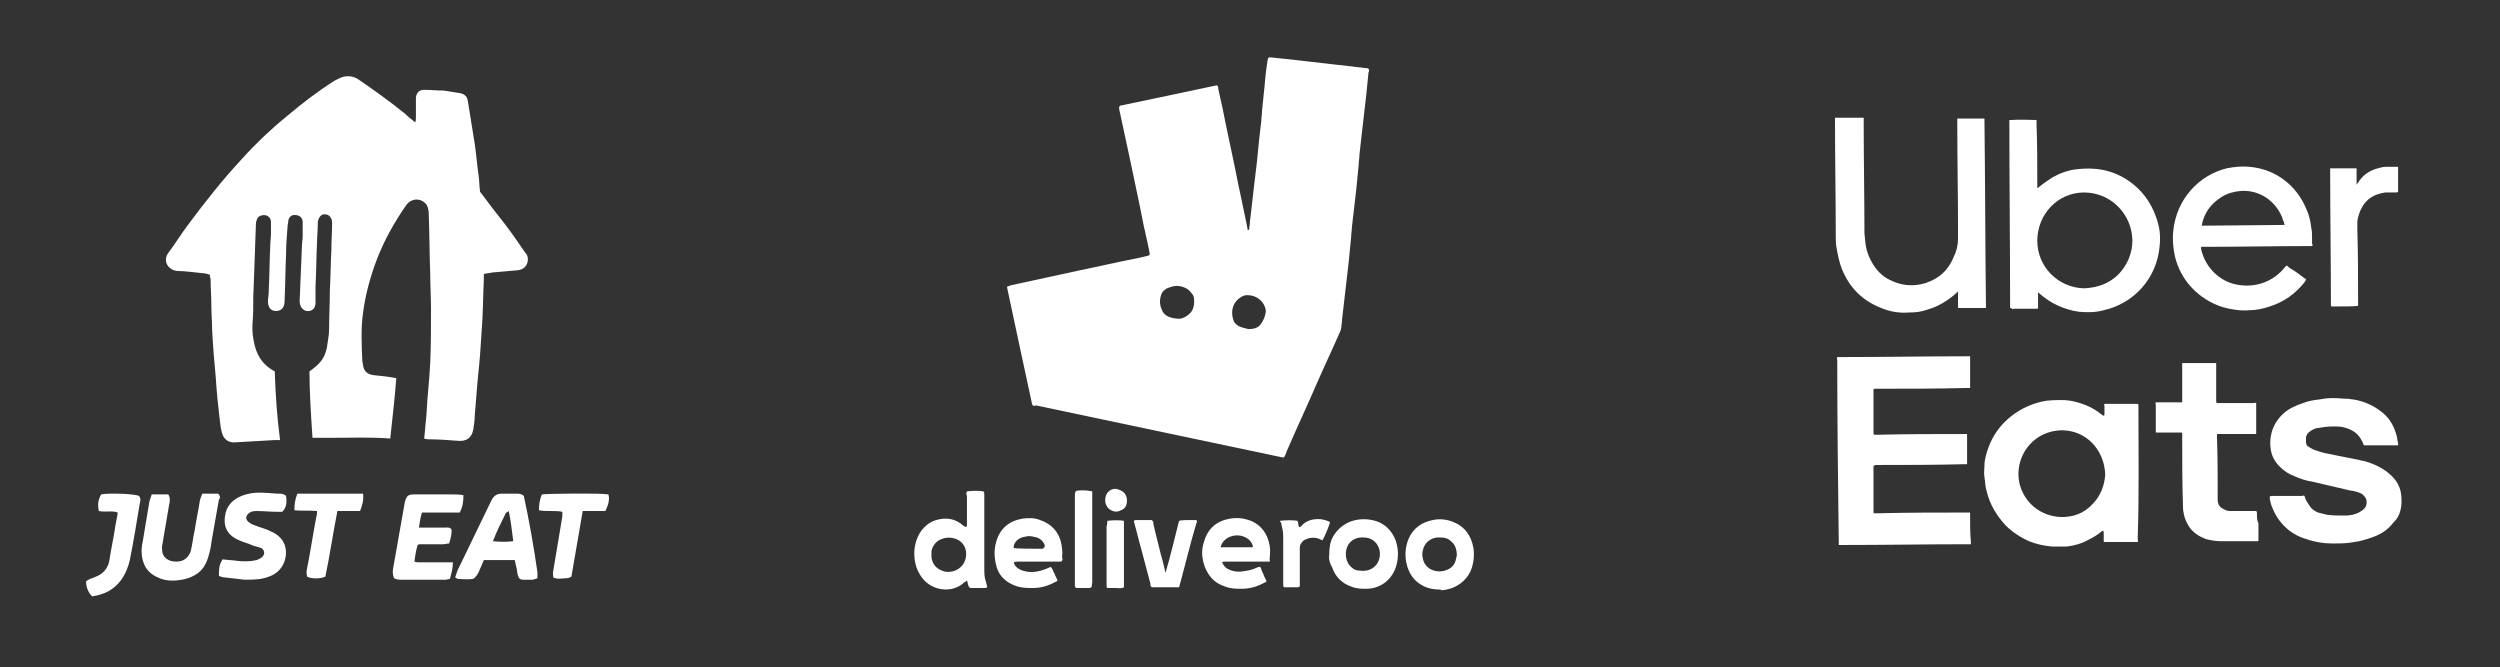
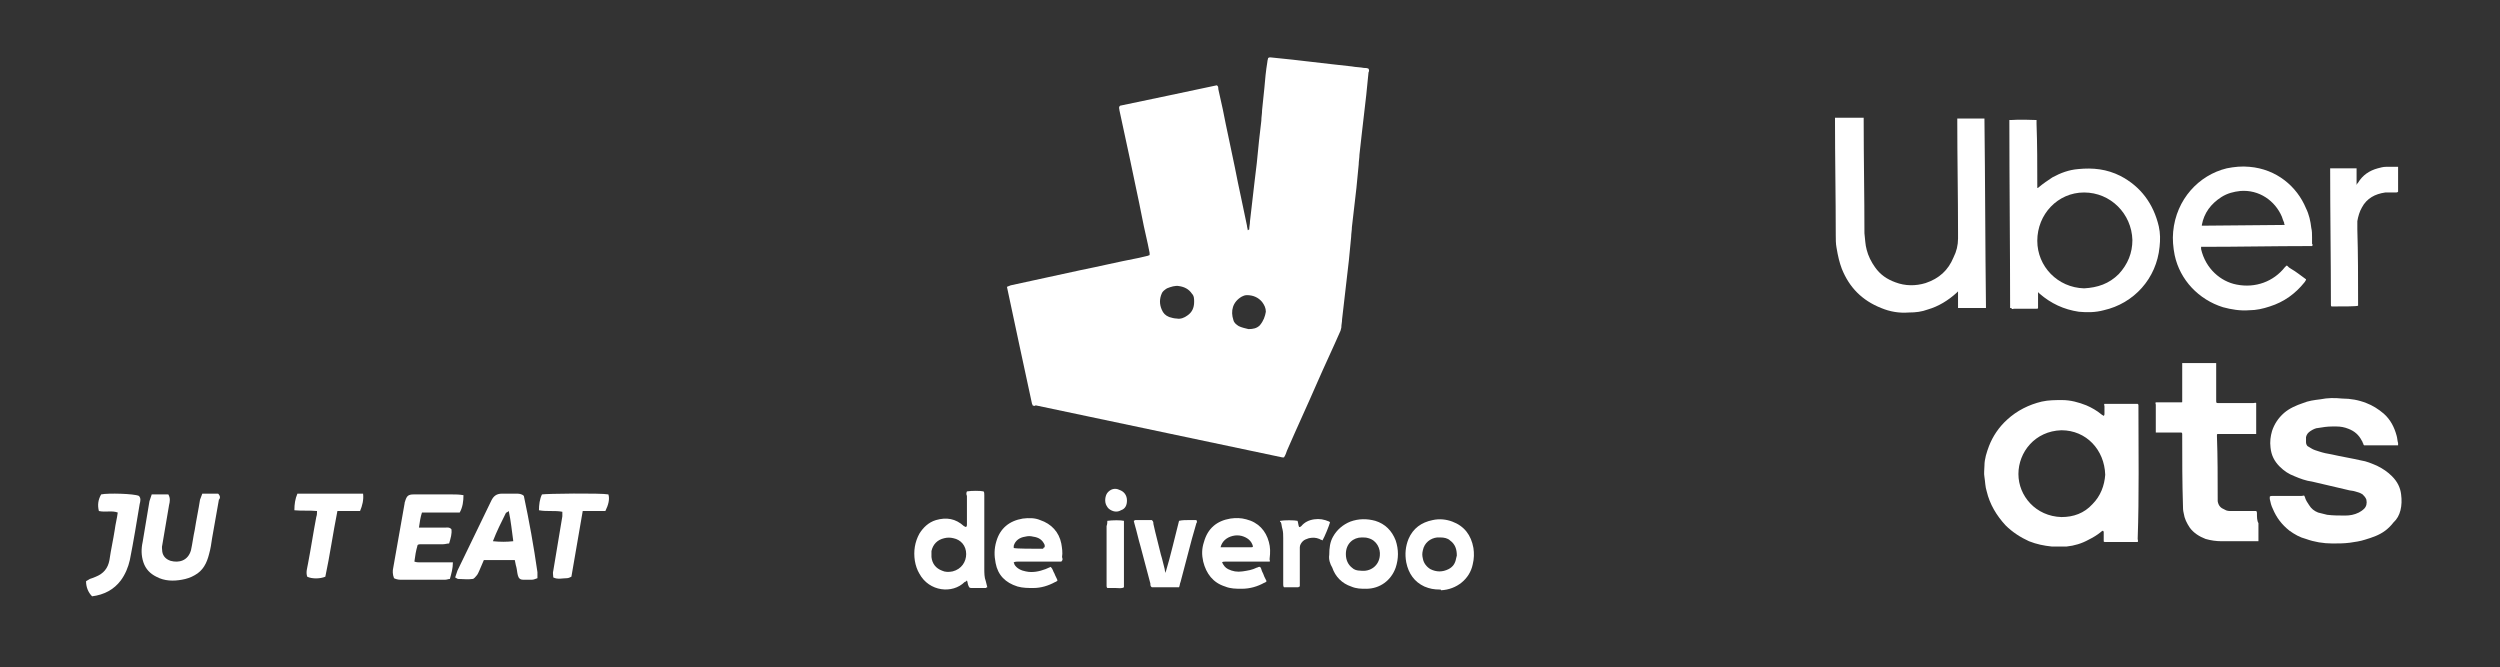
<svg xmlns="http://www.w3.org/2000/svg" version="1.1" id="Layer_1" x="0px" y="0px" viewBox="0 0 331.2 88.4" style="enable-background:new 0 0 331.2 88.4;" xml:space="preserve">
  <rect x="0" y="0" width="331.2" height="88.4" fill="#333333" stroke="none" />
  <style type="text/css">
	.st0{fill:#FFFFFF;}
</style>
  <g>
-     <path class="st0" d="M49.5,49.7c-0.8-0.1-1.3-0.5-1.4-1.3c0-0.2-0.1-0.4-0.1-0.6c-0.1-2.1-0.2-4.3,0.1-6.4c0.3-2.3,0.9-4.5,1.7-6.7   c1-2.7,2.4-5.2,4-7.5c0.7-1,2-1,2.7-0.1c0.2,0.3,0.3,0.8,0.3,1.2c0.1,2.7,0.1,5.4,0.2,8.1c0,1.5,0.1,3,0.1,4.6c0,2.3,0,4.7-0.1,7   s-0.4,4.6-0.5,6.9c-0.1,1.1-0.2,2.1-0.3,3.2c0,0,0.3,0.1,0.6,0.1c1.3,0,2.6,0.1,3.9,0.2c1.1,0.1,1.8-0.4,2-1.5   c0.1-0.6,0.2-1.3,0.2-1.9c0.1-1.2,0.2-2.4,0.3-3.7c0.1-1.4,0.3-2.9,0.4-4.3c0.1-1.5,0.2-3,0.3-4.5c0.1-1.8,0.1-3.6,0.2-5.4   c0-0.3,0-0.5,0-0.8c0.4-0.1,0.7-0.1,1.1-0.2c1.1-0.1,2.3-0.2,3.4-0.3c0.7-0.1,1.1-0.4,1.3-1.1c0.1-0.5,0-0.9-0.3-1.2   c-0.9-1.3-1.7-2.5-2.7-3.8c-1.1-1.4-2.2-2.8-3.3-4.3c-0.1-0.7-0.1-1.5-0.2-2.2c-0.2-1.4-0.3-2.7-0.5-4.1c-0.3-1.9-0.6-3.7-0.9-5.6   c-0.1-0.8-0.5-1.1-1.3-1.2c-0.6-0.1-1.3-0.2-1.9-0.3c-0.9,0-1.8-0.1-2.6-0.1c-0.7,0-1,0.4-1.1,1c0,0.2,0,0.3,0,0.5   c0,0.7,0,1.5,0,2.2c0,0.2,0,0.4-0.1,0.6c-0.5-0.4-0.9-0.7-1.3-1.1c-2.1-1.7-4.2-3.2-6.4-4.7c-0.8-0.4-1.6-0.4-2.4,0   c-0.2,0.1-0.4,0.2-0.6,0.3c-2.2,1.4-4.3,3-6.3,4.7c-2.1,1.7-4.1,3.6-5.9,5.6c-2.6,2.8-4.9,5.7-7.2,8.8c-0.9,1.2-1.7,2.5-2.6,3.7   c-0.8,1.1,0,2.3,1.2,2.4c1.1,0,2.3,0.2,3.4,0.3c0.3,0,0.6,0.1,0.9,0.2c0,0.2,0,0.3,0.1,0.5c0,1.2,0.1,2.4,0.1,3.6   c0,1,0.1,2.1,0.1,3.1c0.1,2.2,0.3,4.4,0.5,6.6c0.1,1.8,0.3,3.5,0.5,5.3c0.1,0.6,0.1,1.2,0.3,1.8c0.2,0.9,0.9,1.4,1.8,1.3   c1.7-0.1,3.5-0.2,5.2-0.3c0.2,0,0.4,0,0.7,0c-0.4-3.1-0.6-6-0.7-9.1c-1.7-0.9-2.5-2.3-2.8-4.1c-0.2-1-0.2-1.9-0.1-2.9   c0.1-1.3,0-2.7,0.1-4c0.1-2.8,0.2-5.6,0.3-8.4c0-0.2,0-0.4,0.1-0.6c0.1-0.5,0.5-0.7,1-0.7s0.9,0.4,0.9,0.9s0,0.9,0,1.4   c0,0.6-0.1,1.3-0.1,1.9c-0.1,2-0.1,4-0.2,6c0,0.4-0.1,0.8-0.1,1.2c0,0.9,0.4,1.3,1.1,1.3c0.7,0,1.1-0.5,1.1-1.3   c0.1-2.1,0.1-4.1,0.2-6.2c0-1.2,0.1-2.5,0.2-3.7c0-0.3,0.1-0.5,0.1-0.8c0.1-0.5,0.5-0.8,1-0.7c0.5,0,0.9,0.4,0.9,0.9   c0,0.6,0,1.3,0,1.9c0,0.4-0.1,0.9-0.1,1.3c-0.1,2.4-0.2,4.9-0.3,7.3c0,0.7,0.4,1.2,0.9,1.3c0.7,0.1,1.2-0.3,1.2-1.1   c0-0.7,0-1.4,0-2.1c0.1-1.9,0.1-3.9,0.2-5.8c0-0.8,0.1-1.7,0.1-2.5c0-0.1,0-0.2,0-0.3c0.1-0.6,0.5-1.1,1-1c0.5,0,0.9,0.5,0.9,1.1   c0,1.2-0.1,2.5-0.1,3.7c-0.1,1.8-0.1,3.5-0.2,5.3c0,1.7-0.1,3.4-0.1,5.1c0,0.8-0.2,1.7-0.3,2.5c-0.3,1.4-0.9,2.1-2.3,3.1   c0,2.8,0.2,5.8,0.4,8.8c0,0,1.9,0,2.9,0c2.5,0,4.9-0.1,7.4,0.1c0.3-2.7,0.6-5.4,0.8-8C51.5,49.9,50.5,49.8,49.5,49.7z" />
    <path class="st0" d="M69.4,65.7c-0.3-0.3-0.7-0.3-1-0.3c-0.6,0-1.3,0-1.9,0c-0.7,0-1.1,0.3-1.4,0.9c-1.5,3.1-3,6.2-4.5,9.3   c-0.1,0.3-0.2,0.6-0.3,0.9c0.2,0.1,0.3,0.2,0.4,0.2c0.6,0,1.3,0.1,1.9,0c0.2,0,0.4-0.3,0.5-0.4c0.2-0.2,0.3-0.5,0.4-0.7   c0.2-0.5,0.4-0.9,0.6-1.4c1.4,0,2.7,0,4.1,0c0.1,0.4,0.1,0.6,0.2,0.9c0.1,0.4,0.1,0.7,0.2,1.1s0.3,0.6,0.7,0.6c0.4,0,0.8,0,1.2,0   c0.2,0,0.4-0.1,0.7-0.2c0-0.3,0-0.6,0-0.8C70.7,72.3,70.1,69,69.4,65.7z M65.3,71.7c0.5-1.3,1.1-2.5,1.7-3.7c0-0.1,0.2-0.1,0.4-0.3   c0.3,1.4,0.4,2.6,0.6,4C67.1,71.8,66.3,71.8,65.3,71.7z" />
    <path class="st0" d="M55.8,72.1c1,0,1.9,0,2.9,0c0.3,0,0.5-0.1,0.8-0.1c0.2-0.7,0.4-1.3,0.3-1.9c-0.3-0.3-0.6-0.2-0.9-0.2   c-0.9,0-1.8,0-2.6,0c-0.2,0-0.5,0-0.8,0c0.1-0.7,0.2-1.4,0.4-2c1.7,0,3.3,0,5,0c0.4-0.7,0.5-1.5,0.5-2.3c-0.6-0.1-1-0.1-1.5-0.1   c-1.7,0-3.4,0-5.1,0c-0.7,0-0.9,0.2-1.1,0.8c0,0.1-0.1,0.2-0.1,0.4c-0.5,2.8-1,5.7-1.5,8.5c-0.1,0.4-0.1,0.9,0.1,1.4   c0.2,0.1,0.5,0.2,0.8,0.2c2,0,4,0,6,0c0.2,0,0.4-0.1,0.6-0.1c0.2-0.7,0.4-1.4,0.4-2.2c-0.4,0-0.6,0-0.9,0c-1.2,0-2.4,0-3.5,0   c-0.2,0-0.4,0-0.7-0.1c0.1-0.8,0.2-1.4,0.4-2.1C55.3,72.1,55.6,72.1,55.8,72.1z" />
    <path class="st0" d="M28.9,65.4c-0.6,0-1.3,0-2.1,0c-0.1,0.3-0.2,0.5-0.3,0.8c-0.2,1.3-0.5,2.7-0.7,4c-0.2,0.9-0.3,1.8-0.5,2.7   c-0.4,1.4-1.6,1.7-2.7,1.4c-0.6-0.2-1-0.6-1.1-1.2c0-0.3-0.1-0.6,0-0.9c0.3-1.8,0.6-3.5,0.9-5.3c0.1-0.4,0.2-0.9-0.1-1.4   c-0.7,0-1.4,0-2.2,0c-0.1,0.3-0.2,0.6-0.3,0.9c-0.3,1.8-0.6,3.6-0.9,5.4c-0.2,0.9-0.2,1.8,0.1,2.7c0.3,0.9,0.9,1.5,1.7,1.9   c1.1,0.6,2.3,0.6,3.4,0.4c0.6-0.1,1.2-0.3,1.7-0.6c1.1-0.6,1.6-1.6,1.9-2.8c0.2-0.7,0.3-1.4,0.4-2.1c0.3-1.7,0.6-3.4,0.9-5.1   C29.2,66,29.2,65.7,28.9,65.4z" />
-     <path class="st0" d="M34,67.7c0.9,0,1.8,0.1,2.6,0.1c0.3,0,0.5,0,0.8,0c0.6-0.6,0.6-1.3,0.5-2.1c-0.3-0.3-0.7-0.3-1-0.3   c-0.6,0-1.1-0.1-1.7-0.1c-1.1-0.1-2.2,0-3.2,0.4c-1,0.4-1.8,1.1-2.1,2.2c-0.4,1.7,0.1,2.8,1.4,3.5c0.6,0.3,1.2,0.5,1.8,0.7   c0.4,0.2,0.8,0.3,1.2,0.4s0.7,0.3,0.7,0.8c-0.1,0.5-0.5,0.7-1,0.9c-0.9,0.2-1.7,0.2-2.6,0.1c-0.6-0.1-1.3-0.1-1.9-0.2   C29,74.8,29,75.5,29,76.3c0.3,0.1,0.5,0.2,0.8,0.2c0.8,0.1,1.7,0.2,2.6,0.3c1.1,0,2.2,0,3.2-0.4c0.9-0.3,1.6-0.9,2-1.8   c0.6-1.5,0.3-3.1-1.3-4c-0.4-0.2-0.8-0.4-1.1-0.5c-0.6-0.2-1.2-0.4-1.7-0.6c-0.4-0.2-0.8-0.4-0.9-0.9c0-0.1,0.1-0.2,0.1-0.3   C33,67.8,33.5,67.7,34,67.7z" />
    <path class="st0" d="M39.4,65.4c-0.3,0.7-0.4,1.4-0.4,2.2c1,0.1,2,0,3,0.1c0,0.3,0,0.5-0.1,0.8c-0.4,2.1-0.7,4.1-1.1,6.2   c-0.1,0.6-0.3,1.1-0.1,1.7c0.6,0.3,1.7,0.3,2.4,0c0.6-2.8,1-5.7,1.6-8.7c1,0,2,0,3,0c0.3-0.7,0.5-1.5,0.4-2.3   C45.2,65.4,42.3,65.4,39.4,65.4z" />
    <path class="st0" d="M71.8,65.5c-0.3,0.6-0.4,1.4-0.4,2.1c1.1,0.2,2.1,0,3.1,0.2c0,0.3,0,0.4,0,0.6c-0.4,2.4-0.8,4.8-1.2,7.2   c-0.1,0.3,0,0.6,0,0.9c0.6,0.3,1.2,0.1,1.8,0.1c0.2,0,0.4-0.1,0.6-0.2c0.5-2.9,1-5.8,1.5-8.7c1.1,0,2.1,0,3,0   c0.4-0.8,0.6-1.6,0.4-2.2C79.6,65.3,72.3,65.4,71.8,65.5z" />
    <path class="st0" d="M13.4,65.5c-0.4,0.7-0.5,1.4-0.3,2.2c0.9,0.2,1.7-0.1,2.5,0.2c-0.1,0.8-0.3,1.5-0.4,2.3   c-0.2,1.3-0.5,2.6-0.7,4c-0.2,1.1-0.8,1.8-1.8,2.2c-0.2,0.1-0.5,0.2-0.8,0.3c-0.2,0.1-0.3,0.2-0.5,0.3c0,0.8,0.3,1.5,0.8,2   c1.6-0.2,2.9-0.9,3.8-2.1c0.6-0.8,1-1.8,1.2-2.7c0.5-2.5,0.9-5,1.3-7.4c0.1-0.4,0.2-0.8-0.1-1.1C17.8,65.4,14.3,65.3,13.4,65.5z" />
    <g>
-       <path class="st0" d="M261,68.5c0-0.1,0-0.2,0-0.4c0-0.1,0-0.1,0-0.2c-0.1,0-0.3,0-0.4,0c-3.9,0-7.9,0-11.8,0.1c-0.1,0-0.2,0-0.3,0    c-0.3,0-0.3,0-0.3-0.3c0-1.9,0-3.8,0-5.7c0-0.1,0-0.2,0-0.3c0.1,0,0.2,0,0.2-0.1c0.1,0,0.2,0,0.3,0c3.8,0,7.6,0,11.4-0.1    c0.1,0,0.2,0,0.3,0c0.1,0,0.1,0,0.2,0c0-0.1,0-0.2,0-0.3c0-0.8,0-1.6,0-2.5c0-0.3,0-0.7,0-1c0-0.1,0-0.1,0-0.2c-0.1,0-0.3,0-0.4,0    c-3.9,0-7.8,0-11.6,0.1c-0.4,0-0.4,0-0.4-0.4c0-1.8,0-3.6,0-5.3c0-0.1,0-0.1,0-0.2c0-0.1,0-0.2,0.2-0.2c0.1,0,0.2,0,0.3,0    c3.9,0,7.9,0,11.8-0.1c0.1,0,0.2,0,0.3,0c0.1,0,0.1,0,0.2,0v-0.1c0-1.3,0-2.6,0-3.9c0,0,0-0.1,0-0.2c-0.2,0-0.3,0-0.5,0    c-5.3,0-10.7,0.1-16,0.1c-0.3,0-0.5,0-0.8,0c-0.1,0-0.2,0-0.3,0c-0.1,0.2,0,0.3,0,0.4c0,8,0.1,16.1,0.2,24.1c0,0.1,0,0.2,0,0.2    c0,0.1,0,0.1,0,0.2c0.1,0,0.3,0,0.4,0c5.6,0,11.1-0.1,16.7-0.1c0.1,0,0.2,0,0.2,0c0.1,0,0.1,0,0.2,0c0-0.1,0-0.2,0-0.4    C261,70.7,261,69.6,261,68.5z" />
      <path class="st0" d="M283.3,53.9c0-0.1,0-0.2,0-0.2c0-0.1,0-0.1-0.1-0.2c-0.1,0-0.2,0-0.3,0c-0.5,0-1,0-1.4,0c-0.8,0-1.6,0-2.4,0    c-0.1,0-0.2,0-0.3,0c-0.1,0.1,0,0.2,0,0.3c0,0.3,0,0.7,0,1c0,0.1,0,0.2-0.1,0.3c-0.1-0.1-0.2-0.1-0.3-0.2c-0.6-0.5-1.3-0.9-2-1.2    c-1-0.4-2.1-0.7-3.2-0.7c-0.9,0-1.8,0-2.7,0.2c-1.7,0.4-3.3,1.2-4.6,2.4c-1.1,1-1.9,2.2-2.4,3.5c-0.3,0.8-0.6,1.7-0.6,2.6    c0,0.5-0.1,1,0,1.5c0.1,0.6,0.1,1.3,0.3,1.9c0.4,1.7,1.3,3.2,2.5,4.5c0.9,0.9,2,1.6,3.1,2.1c1,0.4,2,0.6,3,0.7c0.7,0,1.4,0,2,0    c1-0.1,2-0.4,2.9-0.9c0.6-0.3,1.1-0.6,1.6-1c0.1-0.1,0.1-0.1,0.3-0.2c0.1,0.1,0.1,0.2,0.1,0.2c0,0.3,0,0.6,0,0.9    c0,0.1,0,0.2,0,0.2c0,0.2,0,0.2,0.2,0.2c0.1,0,0.1,0,0.2,0c1.2,0,2.5,0,3.7,0c0.1,0,0.2,0,0.2,0c0.1,0,0.1,0,0.2,0    c0.1-0.1,0-0.3,0-0.4C283.4,65.7,283.3,59.8,283.3,53.9z M277.2,66.8c-1.1,1.2-2.5,1.7-4.1,1.7c-3.4-0.1-5.7-2.8-5.7-5.7    c0-2.9,2.2-5.7,5.7-5.8c3.3,0,5.7,2.6,5.8,5.9C278.8,64.3,278.3,65.7,277.2,66.8z" />
      <path class="st0" d="M266.5,40.9c0.1,0.1,0.2,0,0.3,0c0.6,0,1.1,0,1.7,0c0.4,0,0.9,0,1.3,0c0.1,0,0.2,0,0.2-0.1s0-0.2,0-0.3    c0-0.6,0-1.2,0-1.7v-0.1l0,0c0.1,0.1,0.1,0.1,0.2,0.2c1.5,1.3,3.2,2.1,5.2,2.4c1.1,0.1,2.2,0.1,3.3-0.2c4-0.9,7-4.2,7.4-8.4    c0.1-0.9,0.1-1.8-0.1-2.7c-0.7-3-2.4-5.3-5.1-6.7c-1.8-0.9-3.6-1.1-5.6-0.9c-1.2,0.1-2.3,0.5-3.4,1.1c-0.6,0.4-1.2,0.8-1.8,1.3    c-0.1,0.1-0.1,0.1-0.2,0.1c0-0.1,0-0.2,0-0.3c0-2.7,0-5.5-0.1-8.2c0-0.1,0-0.2,0-0.3c0-0.1,0-0.1,0-0.2c-0.3,0-2.3-0.1-3.4,0    c-0.1,0-0.1,0-0.2,0V16c0,8.3,0.1,16.5,0.1,24.8C266.5,40.8,266.5,40.8,266.5,40.9z M276.1,25.5c3.5,0,6.3,2.8,6.4,6.3    c0,1.7-0.6,3.2-1.8,4.5c-1.3,1.3-2.8,1.8-4.6,1.9c-3.5-0.1-6.2-2.9-6.2-6.3C269.9,28.4,272.6,25.5,276.1,25.5z" />
      <path class="st0" d="M244,35.6c1,2.5,2.7,4.2,5.2,5.2c1.2,0.5,2.4,0.7,3.7,0.6c0.9,0,1.7-0.1,2.5-0.4c1.4-0.4,2.7-1.2,3.8-2.2    c0.1-0.1,0.1-0.1,0.2-0.2c0,0.1,0,0.2,0,0.3c0,0.6,0,1.1,0,1.7c0,0.1,0,0.2,0,0.2c0.3,0,3.3,0,3.7,0c0-0.1,0-0.1,0-0.2    c-0.1-8.3-0.1-16.5-0.2-24.8c0,0,0,0,0-0.1h-0.1c-1.1,0-2.3,0-3.4,0h-0.1c0,0.1,0,0.3,0,0.4c0,4.9,0.1,9.8,0.1,14.7    c0,0.3,0,0.5,0,0.8c0,0.9-0.2,1.7-0.6,2.5c-0.7,1.7-1.9,2.8-3.7,3.4c-1.3,0.4-2.7,0.4-4-0.1c-1.1-0.4-2-1-2.7-2    c-0.5-0.7-0.9-1.5-1.1-2.3c-0.2-0.7-0.2-1.4-0.3-2.2c0-4.9-0.1-9.9-0.1-14.8c0-0.1,0-0.2,0-0.3c0,0,0-0.1,0-0.2    c-0.1,0-0.1,0-0.2,0c-1.1,0-2.3,0-3.4,0c-0.1,0-0.1,0-0.2,0c0,0.1,0,0.3,0,0.4c0,5,0.1,10.1,0.1,15.1c0,0.6,0,1.2,0.1,1.7    C243.5,34,243.7,34.8,244,35.6z" />
      <path class="st0" d="M318.1,65.5c-0.1-0.9-0.5-1.7-1.2-2.4c-0.6-0.6-1.2-1-2-1.4c-0.7-0.3-1.4-0.6-2.1-0.7    c-1.3-0.3-2.6-0.5-3.9-0.8c-0.6-0.1-1.1-0.2-1.7-0.4c-0.3-0.1-0.7-0.2-1-0.4c-0.2-0.1-0.3-0.2-0.5-0.3c-0.1-0.1-0.2-0.3-0.2-0.5    s0-0.5,0-0.7c0.1-0.4,0.3-0.6,0.6-0.8c0.3-0.2,0.7-0.4,1-0.4c0.6-0.1,1.2-0.2,1.9-0.2c0.2,0,0.3,0,0.5,0c0.6,0,1.1,0.1,1.6,0.3    c0.8,0.3,1.4,0.8,1.8,1.6c0.1,0.1,0.1,0.3,0.2,0.4c0,0.1,0,0.1,0.1,0.2h0.1c1.4,0,2.9,0,4.3,0h0.1c0-0.1,0-0.2,0-0.3    c-0.1-0.3-0.1-0.7-0.2-1c-0.3-1.1-0.8-2.1-1.7-2.9c-0.7-0.6-1.5-1.1-2.3-1.4c-1-0.4-2.1-0.6-3.2-0.6c-1-0.1-1.9-0.1-2.9,0.1    c-0.8,0.1-1.6,0.2-2.3,0.5c-0.9,0.3-1.8,0.7-2.5,1.3c-0.8,0.7-1.3,1.5-1.6,2.4c-0.2,0.7-0.3,1.4-0.2,2.2c0.1,1,0.5,1.8,1.2,2.5    c0.6,0.6,1.2,1,2,1.3c0.7,0.3,1.5,0.6,2.3,0.7c1.6,0.4,3.1,0.7,4.7,1.1c0.3,0.1,0.7,0.1,1,0.2c0.4,0.1,0.7,0.2,1,0.4    c0.2,0.2,0.4,0.4,0.5,0.7c0.1,0.5,0,0.9-0.3,1.2c-0.2,0.2-0.5,0.4-0.7,0.5c-0.6,0.3-1.2,0.4-1.8,0.4c-0.8,0-1.6,0-2.4-0.1    c-0.4-0.1-0.8-0.2-1.2-0.3c-0.5-0.2-0.9-0.5-1.2-1c-0.2-0.3-0.4-0.6-0.5-0.9c0-0.1-0.1-0.2-0.1-0.3c-0.1-0.1-0.2,0-0.4,0    c-0.8,0-1.6,0-2.3,0c-0.5,0-1.1,0-1.6,0c-0.1,0-0.2,0-0.3,0.1c0,0.1,0,0.2,0,0.3c0.1,0.5,0.2,0.9,0.4,1.3c0.5,1.2,1.2,2.1,2.2,2.9    c0.7,0.5,1.4,0.9,2.2,1.1c1.1,0.4,2.3,0.6,3.5,0.6c0.8,0,1.5,0,2.3-0.1c0.7-0.1,1.4-0.2,2-0.4c1-0.3,1.9-0.6,2.7-1.2    c0.4-0.3,0.8-0.7,1.1-1.1C318,68.4,318.3,67,318.1,65.5z" />
      <path class="st0" d="M294.5,40.7c1.1,0.3,2.3,0.5,3.5,0.4c0.9,0,1.8-0.2,2.7-0.5c1.9-0.6,3.4-1.7,4.6-3.2c0.1-0.1,0.1-0.2,0.2-0.3    c0,0,0,0,0-0.1c-0.7-0.5-1.3-1-2-1.4c-0.2-0.1-0.3-0.2-0.5-0.4l0,0c0,0,0,0-0.1,0c-0.1,0.1-0.1,0.1-0.2,0.2    c-1.5,1.9-3.9,2.8-6.4,2.3c-2.1-0.4-4.1-2.1-4.7-4.7c0-0.1,0-0.2,0-0.3c0.1,0,0.3,0,0.4,0c4.6,0,9.3-0.1,13.9-0.1    c0.1,0,0.3,0,0.4,0c0.1-0.1,0.1-0.2,0-0.3c0-0.3,0-0.6,0-0.9c0-0.4,0-0.8-0.1-1.2c-0.1-0.9-0.3-1.8-0.7-2.6    c-1.2-2.9-3.9-5.2-7.5-5.5c-1-0.1-2,0-3,0.2c-3.7,0.9-6.7,4.1-7.1,8.4c-0.1,1,0,2.1,0.2,3.1C288.8,37.1,291.3,39.7,294.5,40.7z     M294.3,26.1c0.8-0.5,1.6-0.7,2.5-0.8c2.5-0.2,4.6,1.3,5.5,3.4c0.1,0.3,0.2,0.6,0.3,0.8c0,0.1,0,0.2,0.1,0.3    c-0.3,0-10.7,0.1-11,0.1v-0.1C292,28.2,292.9,27,294.3,26.1z" />
      <path class="st0" d="M299,68c0-0.1,0-0.2-0.1-0.3c-0.1,0-0.2,0-0.3,0c-1,0-2,0-3,0c-0.3,0-0.6,0-0.9-0.2c-0.5-0.2-0.8-0.5-0.9-1.1    c0-0.1,0-0.2,0-0.3c0-2.8,0-5.6-0.1-8.3c0-0.1,0-0.1,0-0.2c0-0.1,0.1-0.1,0.1-0.1c0.1,0,0.2,0,0.3,0c1.2,0,2.3,0,3.5,0    c0.4,0,0.7,0,1.1,0c0.1,0,0.1,0,0.2,0c0-0.1,0-0.1,0-0.2c0-1.3,0-2.5,0-3.8v-0.1c-0.1-0.1-0.2,0-0.4,0c-1.5,0-3,0-4.5,0    c-0.4,0-0.4,0-0.4-0.4c0-1.5,0-2.9,0-4.4c0-0.1,0-0.2,0-0.3s0-0.1,0-0.2c-0.1,0-0.2,0-0.3,0c-0.4,0-0.8,0-1.3,0    c-0.9,0-1.8,0-2.6,0c-0.1,0-0.2,0-0.3,0c0,0.1,0,0.3,0,0.4c0,1.5,0,2.9,0,4.4c0,0.1,0,0.2,0,0.3s0,0.1-0.1,0.1s-0.2,0-0.3,0    c-0.9,0-1.8,0-2.8,0c-0.1,0-0.2,0-0.3,0c-0.1,0.1,0,0.2,0,0.3c0,0.5,0,1,0,1.4c0,0.7,0,1.3,0,2c0,0.1,0,0.2,0,0.3    c0.1,0,0.2,0,0.3,0c0.9,0,1.8,0,2.7,0c0.1,0,0.2,0,0.3,0c0.1,0,0.2,0,0.2,0.2c0,0.1,0,0.2,0,0.3c0,3.1,0,6.1,0.1,9.2    c0,0.3,0,0.6,0.1,1c0.1,0.7,0.4,1.3,0.8,1.9c0.5,0.7,1.3,1.2,2.1,1.5c0.7,0.2,1.4,0.3,2.1,0.3c1.5,0,3,0,4.5,0c0.1,0,0.1,0,0.2,0    s0.1,0,0.2,0c0-0.1,0-0.2,0-0.3c0-0.7,0-1.4,0-2.1C299,69,299,68.5,299,68z" />
      <path class="st0" d="M308.9,40.6c0.1,0,0.2,0,0.2,0c1.5,0,3.1,0,3.3-0.1c0-0.1,0-0.2,0-0.4c0-3.2,0-6.5-0.1-9.7c0-0.4,0-0.7,0-1.1    c0.1-0.6,0.3-1.3,0.6-1.8c0.3-0.6,0.8-1.1,1.3-1.4s1.1-0.5,1.8-0.6c0.5,0,1,0,1.4,0c0.1,0,0.2,0,0.3-0.1v-0.1c0-1,0-2,0-3    c0-0.1,0-0.1,0-0.2c-0.1,0-0.1,0-0.2,0c-0.5,0-1,0-1.4,0s-0.7,0.1-1.1,0.2c-1.1,0.3-2,0.9-2.6,1.9c-0.1,0.1-0.1,0.1-0.2,0.3    c0-0.1,0-0.2,0-0.3c0-0.5,0-1.1,0-1.6c0-0.1,0-0.2,0-0.3c-0.3,0-3.2,0-3.5,0v0.1c0,6,0.1,12,0.1,18    C308.8,40.6,308.9,40.6,308.9,40.6z" />
    </g>
    <g>
      <path class="st0" d="M136.8,53.7c0-0.1-0.1-0.2-0.1-0.3c-1.1-5.1-2.2-10.2-3.3-15.4c0.2-0.1,0.3-0.1,0.5-0.2    c3.1-0.7,6.1-1.3,9.2-2c2.5-0.5,5-1.1,7.6-1.6c0.4-0.1,0.9-0.2,1.3-0.3c0.1,0,0.2-0.1,0.3-0.1c0-0.1,0-0.2,0-0.3    c-0.3-1.6-0.7-3.1-1-4.7c-0.5-2.6-1.1-5.2-1.6-7.7c-0.5-2.2-0.9-4.3-1.4-6.5c0-0.2-0.1-0.3,0-0.5c0,0,0.1-0.1,0.1-0.1    c4.3-0.9,8.6-1.8,12.8-2.7c0.2,0.1,0.2,0.3,0.2,0.5c0.2,0.9,0.4,1.8,0.6,2.7c0.5,2.6,1.1,5.2,1.6,7.7c0.5,2.6,1.1,5.2,1.6,7.7    c0,0.2,0.1,0.4,0.1,0.6c0.1,0,0.1-0.1,0.2-0.1c0-0.4,0.1-0.7,0.1-1.1c0.1-0.9,0.2-1.7,0.3-2.6c0.1-0.9,0.2-1.7,0.3-2.6    c0.1-0.8,0.2-1.6,0.3-2.5c0.1-1,0.2-2,0.3-3c0.1-0.9,0.2-1.7,0.3-2.6c0-0.5,0.1-0.9,0.1-1.4c0.1-1,0.2-1.9,0.3-2.9    c0.1-1.2,0.2-2.3,0.4-3.5c0-0.2,0.1-0.4,0.1-0.5c0.1-0.1,0.2-0.1,0.3-0.1c1,0.1,1.9,0.2,2.9,0.3c0.9,0.1,1.7,0.2,2.6,0.3    c0.9,0.1,1.7,0.2,2.6,0.3c0.9,0.1,1.8,0.2,2.7,0.3c0.5,0.1,1.1,0.1,1.6,0.2c0.2,0,0.4,0,0.6,0.1c0.1,0.2,0.1,0.3,0,0.5    c-0.1,1-0.2,2-0.3,3c-0.1,0.9-0.2,1.7-0.3,2.6c-0.1,0.9-0.2,1.7-0.3,2.6c-0.1,0.9-0.2,1.8-0.3,2.7c0,0.4-0.1,0.9-0.1,1.3    c-0.1,1-0.2,2-0.3,3.1c-0.1,0.9-0.2,1.7-0.3,2.6c-0.1,0.9-0.2,1.7-0.3,2.6c0,0.4-0.1,0.9-0.1,1.3c-0.1,1-0.2,2-0.3,3.1    c-0.1,0.9-0.2,1.7-0.3,2.6c-0.1,0.9-0.2,1.7-0.3,2.6c-0.1,0.9-0.2,1.7-0.3,2.6c0,0.4-0.1,0.7-0.1,1.1c0,0.1-0.1,0.3-0.1,0.4    c-1,2.3-2.1,4.6-3.1,6.9c-1.3,3-2.7,6-4,9c-0.1,0.3-0.2,0.6-0.4,0.9c-0.1,0-0.2,0-0.2,0c-10.9-2.3-21.8-4.6-32.7-6.9    C137.1,53.8,137,53.8,136.8,53.7z M167.7,41.3c0-0.5-0.2-0.9-0.5-1.3c-0.5-0.6-1.2-0.9-2-0.9c-0.3,0-0.5,0.1-0.7,0.2    c-1.2,0.7-1.5,1.9-1.1,3.1c0.1,0.4,0.4,0.6,0.7,0.8c0.4,0.2,0.9,0.3,1.3,0.4c0.6,0,1.1-0.1,1.5-0.5    C167.4,42.5,167.6,41.9,167.7,41.3z M158.2,40c0-0.4,0-0.8-0.3-1.1c-0.4-0.6-1-0.9-1.7-1c-0.5-0.1-1.1,0.1-1.6,0.3    c-0.3,0.2-0.6,0.4-0.7,0.7c-0.3,0.7-0.3,1.4,0,2.1c0.2,0.5,0.5,0.8,1,1c0.3,0.1,0.7,0.2,1,0.2c0.5,0.1,1-0.1,1.4-0.4    C157.9,41.4,158.2,40.8,158.2,40z" />
      <path class="st0" d="M128.1,65.1c0.6-0.1,1.8-0.1,2.2,0c0.1,0.1,0.1,0.3,0.1,0.5c0,0.7,0,1.3,0,2c0,2.6,0,5.2,0,7.7    c0,0.6,0,1.2,0.2,1.7c0.1,0.3,0.1,0.5,0.2,0.8c-0.1,0-0.2,0.1-0.2,0.1c-0.6,0-1.2,0-1.9,0c-0.3,0-0.3-0.1-0.4-0.3    c-0.1-0.2-0.1-0.5-0.2-0.7c-0.1,0.1-0.2,0.2-0.3,0.2c-1.6,1.6-4.7,1.3-6-1.1c-0.3-0.5-0.5-1.1-0.6-1.7c-0.2-1.3,0-2.5,0.6-3.6    c0.5-0.8,1.2-1.5,2.2-1.8c1.4-0.4,2.6-0.2,3.7,0.8c0.1,0,0.1,0.1,0.2,0.1c0,0,0,0,0.1,0c0.1-0.1,0.1-0.2,0.1-0.3    c0-1.3,0-2.5,0-3.8C128,65.5,128,65.3,128.1,65.1z M128,73.4C128,73.4,128,73.3,128,73.4c0-1.1-0.7-1.9-1.7-2.1    c-0.4-0.1-0.8-0.1-1.2,0c-0.9,0.2-1.5,0.8-1.7,1.7c0,0.3,0,0.5,0,0.8c0.1,0.9,0.6,1.5,1.4,1.8c0.4,0.2,0.9,0.2,1.4,0.1    C127.4,75.4,128,74.4,128,73.4z" />
      <path class="st0" d="M140.6,74.4c-0.2,0-0.4,0-0.6,0c-1.7,0-3.4,0-5.1,0c-0.2,0-0.4,0-0.6,0.1c0,0.1,0.1,0.2,0.1,0.3    c0.3,0.5,0.9,0.8,1.5,0.9c0.9,0.2,1.8,0,2.6-0.3c0.2-0.1,0.5-0.2,0.7-0.3c0.3,0.3,0.3,0.6,0.5,0.9c0.1,0.3,0.3,0.6,0.4,0.9    c-0.1,0.1-0.2,0.2-0.3,0.2c-0.9,0.5-1.9,0.8-2.9,0.8c-0.7,0-1.4,0-2.1-0.2c-1.6-0.5-2.6-1.5-2.9-3.1c-0.2-1-0.2-1.9,0.1-2.9    c0.5-1.7,1.7-2.7,3.5-3c0.8-0.1,1.6-0.1,2.3,0.2c1.5,0.5,2.5,1.6,2.8,3.1c0.1,0.6,0.2,1.2,0.1,1.8    C140.8,74.1,140.8,74.2,140.6,74.4z M138.4,72.5c0-0.1,0-0.1,0-0.1c0-0.1,0-0.1,0-0.2c-0.3-0.7-0.8-1-1.5-1.1    c-0.4-0.1-0.7-0.1-1.1,0c-0.7,0.1-1.3,0.5-1.5,1.2c0,0.1,0,0.2,0,0.3c0.4,0.1,2.5,0.1,3.9,0.1C138.2,72.6,138.3,72.5,138.4,72.5z" />
      <path class="st0" d="M168.2,74.4c-0.2,0-0.4,0-0.6,0c-1.7,0-3.4,0-5.2,0c-0.2,0-0.4,0-0.5,0.1c0.2,0.4,0.4,0.7,0.8,0.9    c0.6,0.3,1.2,0.4,1.9,0.3c0.7-0.1,1.3-0.2,1.9-0.5c0.1,0,0.2-0.1,0.3-0.1c0,0,0,0,0.1,0c0.2,0.1,0.2,0.4,0.3,0.6    c0.1,0.2,0.2,0.4,0.3,0.7c0.1,0.2,0.2,0.4,0.3,0.6c-0.1,0.1-0.2,0.2-0.3,0.2c-0.9,0.5-1.9,0.8-3,0.8c-0.7,0-1.5,0-2.2-0.3    c-1.6-0.5-2.5-1.7-2.9-3.3c-0.2-0.9-0.2-1.7,0.1-2.6c0.5-1.8,1.7-2.8,3.5-3.1c0.7-0.1,1.4-0.1,2.1,0.1c1.6,0.4,2.6,1.5,3,3    c0.2,0.7,0.2,1.4,0.1,2.2c0,0.1,0,0.1,0,0.2C168.3,74.3,168.2,74.4,168.2,74.4z M161.7,72.5c0.1,0,0.2,0,0.3,0c1.3,0,2.5,0,3.8,0    c0.1,0,0.1,0,0.2-0.1c-0.2-0.8-0.8-1.2-1.5-1.4c-0.4-0.1-0.8-0.1-1.2,0C162.5,71.2,161.9,71.7,161.7,72.5z" />
      <path class="st0" d="M176.1,73.5c0-0.9,0.1-1.7,0.5-2.4c0.5-0.9,1.3-1.6,2.3-2c1.1-0.4,2.2-0.4,3.3-0.1c1.3,0.4,2.2,1.3,2.7,2.6    c0.4,1.2,0.4,2.4,0,3.6c-0.6,1.7-2.1,2.8-3.9,2.8c-0.7,0-1.3,0-2-0.3c-1.2-0.4-2.1-1.3-2.5-2.5C176.2,74.7,176,74.1,176.1,73.5z     M178.3,73.4c0,0.8,0.3,1.4,0.8,1.8c0.3,0.3,0.7,0.4,1.1,0.4c1.4,0.2,2.5-0.7,2.6-2c0.1-0.9-0.4-2-1.5-2.3    c-0.3-0.1-0.6-0.1-0.9-0.1C179.3,71.2,178.3,72,178.3,73.4z" />
-       <path class="st0" d="M190.7,78.1c-0.7,0-1.3-0.1-2-0.4c-1.3-0.6-2.1-1.7-2.4-3.2c-0.2-1.1-0.1-2.1,0.3-3.1    c0.6-1.4,1.7-2.2,3.2-2.5c0.9-0.2,1.8-0.1,2.6,0.2c1.6,0.6,2.5,1.8,2.8,3.5c0.1,0.7,0.1,1.4-0.1,2.2c-0.4,1.9-2.1,3.3-4.2,3.4    C190.9,78.1,190.9,78.1,190.7,78.1z M190.8,71.2c-0.1,0-0.3,0-0.4,0c-0.9,0.1-1.7,0.7-1.9,1.7c-0.1,0.4-0.1,0.7,0,1.1    c0.1,0.6,0.5,1.1,1,1.4c0.8,0.4,1.6,0.4,2.4,0c0.6-0.3,0.9-0.8,1-1.4c0-0.1,0.1-0.3,0.1-0.4c0-0.8-0.2-1.5-0.9-2    C191.8,71.3,191.3,71.2,190.8,71.2z" />
+       <path class="st0" d="M190.7,78.1c-0.7,0-1.3-0.1-2-0.4c-1.3-0.6-2.1-1.7-2.4-3.2c-0.2-1.1-0.1-2.1,0.3-3.1    c0.6-1.4,1.7-2.2,3.2-2.5c0.9-0.2,1.8-0.1,2.6,0.2c1.6,0.6,2.5,1.8,2.8,3.5c0.1,0.7,0.1,1.4-0.1,2.2c-0.4,1.9-2.1,3.3-4.2,3.4    C190.9,78.1,190.9,78.1,190.7,78.1M190.8,71.2c-0.1,0-0.3,0-0.4,0c-0.9,0.1-1.7,0.7-1.9,1.7c-0.1,0.4-0.1,0.7,0,1.1    c0.1,0.6,0.5,1.1,1,1.4c0.8,0.4,1.6,0.4,2.4,0c0.6-0.3,0.9-0.8,1-1.4c0-0.1,0.1-0.3,0.1-0.4c0-0.8-0.2-1.5-0.9-2    C191.8,71.3,191.3,71.2,190.8,71.2z" />
      <path class="st0" d="M154.4,75.9c0.7-2.3,1.2-4.6,1.8-6.9c0.4-0.1,0.8-0.1,1.2-0.1c0.4,0,0.8,0,1.1,0c0.1,0.2,0.1,0.3,0,0.4    c-0.2,0.7-0.4,1.4-0.6,2.1c-0.5,1.9-1,3.8-1.5,5.7c-0.1,0.2-0.1,0.5-0.2,0.7c-0.1,0-0.1,0-0.2,0c-1,0-2.1,0-3.1,0    c-0.1,0-0.2,0-0.3,0c-0.2-0.1-0.2-0.3-0.2-0.5c-0.4-1.6-0.9-3.3-1.3-4.9c-0.3-1-0.5-2-0.8-3c0-0.1-0.1-0.3-0.1-0.4    c0.1,0,0.1-0.1,0.2-0.1c0.7,0,1.5,0,2.2,0c0.2,0.2,0.2,0.3,0.2,0.5c0.3,1.4,0.7,2.8,1,4.1c0.2,0.6,0.3,1.2,0.5,1.9    C154.3,75.6,154.4,75.8,154.4,75.9z" />
-       <path class="st0" d="M144.6,77.8c-0.1,0-0.2,0.1-0.2,0.1c-0.6,0-1.2,0-1.7,0c-0.2,0-0.3-0.1-0.3-0.3c0-0.1,0-0.3,0-0.4    c0-3.8,0-7.7,0-11.5c0-0.2,0-0.4,0.1-0.6c0.1,0,0.1-0.1,0.2-0.1c0.7-0.1,1.7,0,2,0.1c0,0.1,0,0.2,0,0.3c0,0.1,0,0.3,0,0.4    c0,3.8,0,7.6,0,11.4C144.6,77.4,144.7,77.6,144.6,77.8z" />
      <path class="st0" d="M169.6,69c0.5-0.1,1.9-0.1,2.3,0c0.1,0.3,0.1,0.6,0.2,0.8c0.2,0.1,0.2-0.1,0.3-0.1c0.4-0.5,1-0.8,1.7-0.9    c0.7-0.1,1.3,0,2,0.3c0,0,0.1,0.1,0.1,0.1c0,0,0,0,0,0c-0.1,0.4-0.7,1.9-1,2.4c-0.1-0.1-0.3-0.1-0.4-0.2c-0.5-0.2-0.9-0.2-1.4-0.1    c-0.3,0.1-0.6,0.2-0.8,0.4c-0.2,0.2-0.4,0.5-0.4,0.8c0,1.5,0,3.1,0,4.6c0,0.2,0,0.4,0,0.6c-0.1,0-0.2,0.1-0.2,0.1    c-0.6,0-1.2,0-1.8,0c-0.1,0-0.1,0-0.1,0c-0.1-0.1-0.1-0.3-0.1-0.4c0-0.7,0-1.4,0-2.1c0-1.3,0-2.7,0-4c0-0.4,0-0.8-0.1-1.2    c-0.1-0.3-0.1-0.6-0.2-0.9C169.5,69.1,169.6,69.1,169.6,69z" />
      <path class="st0" d="M146.7,69c0.7-0.1,1.8-0.1,2.2,0c0,0.1,0,0.2,0,0.3c0,1.2,0,8.1,0,8.5c-0.3,0.2-0.7,0.1-1.1,0.1    c-0.4,0-0.7,0-1.1,0c-0.1-0.1-0.1-0.2-0.1-0.3c0-0.4,0-0.9,0-1.3c0-2.2,0-4.4,0-6.6C146.7,69.4,146.7,69.2,146.7,69z" />
      <path class="st0" d="M149.3,66.3c0,0.6-0.2,1.1-0.8,1.3c-0.5,0.3-1.1,0.2-1.6-0.2c-0.1-0.1-0.2-0.2-0.3-0.4    c-0.3-0.5-0.2-1.3,0.1-1.7c0.4-0.5,1-0.7,1.6-0.4C148.9,65.1,149.3,65.6,149.3,66.3z" />
    </g>
  </g>
</svg>